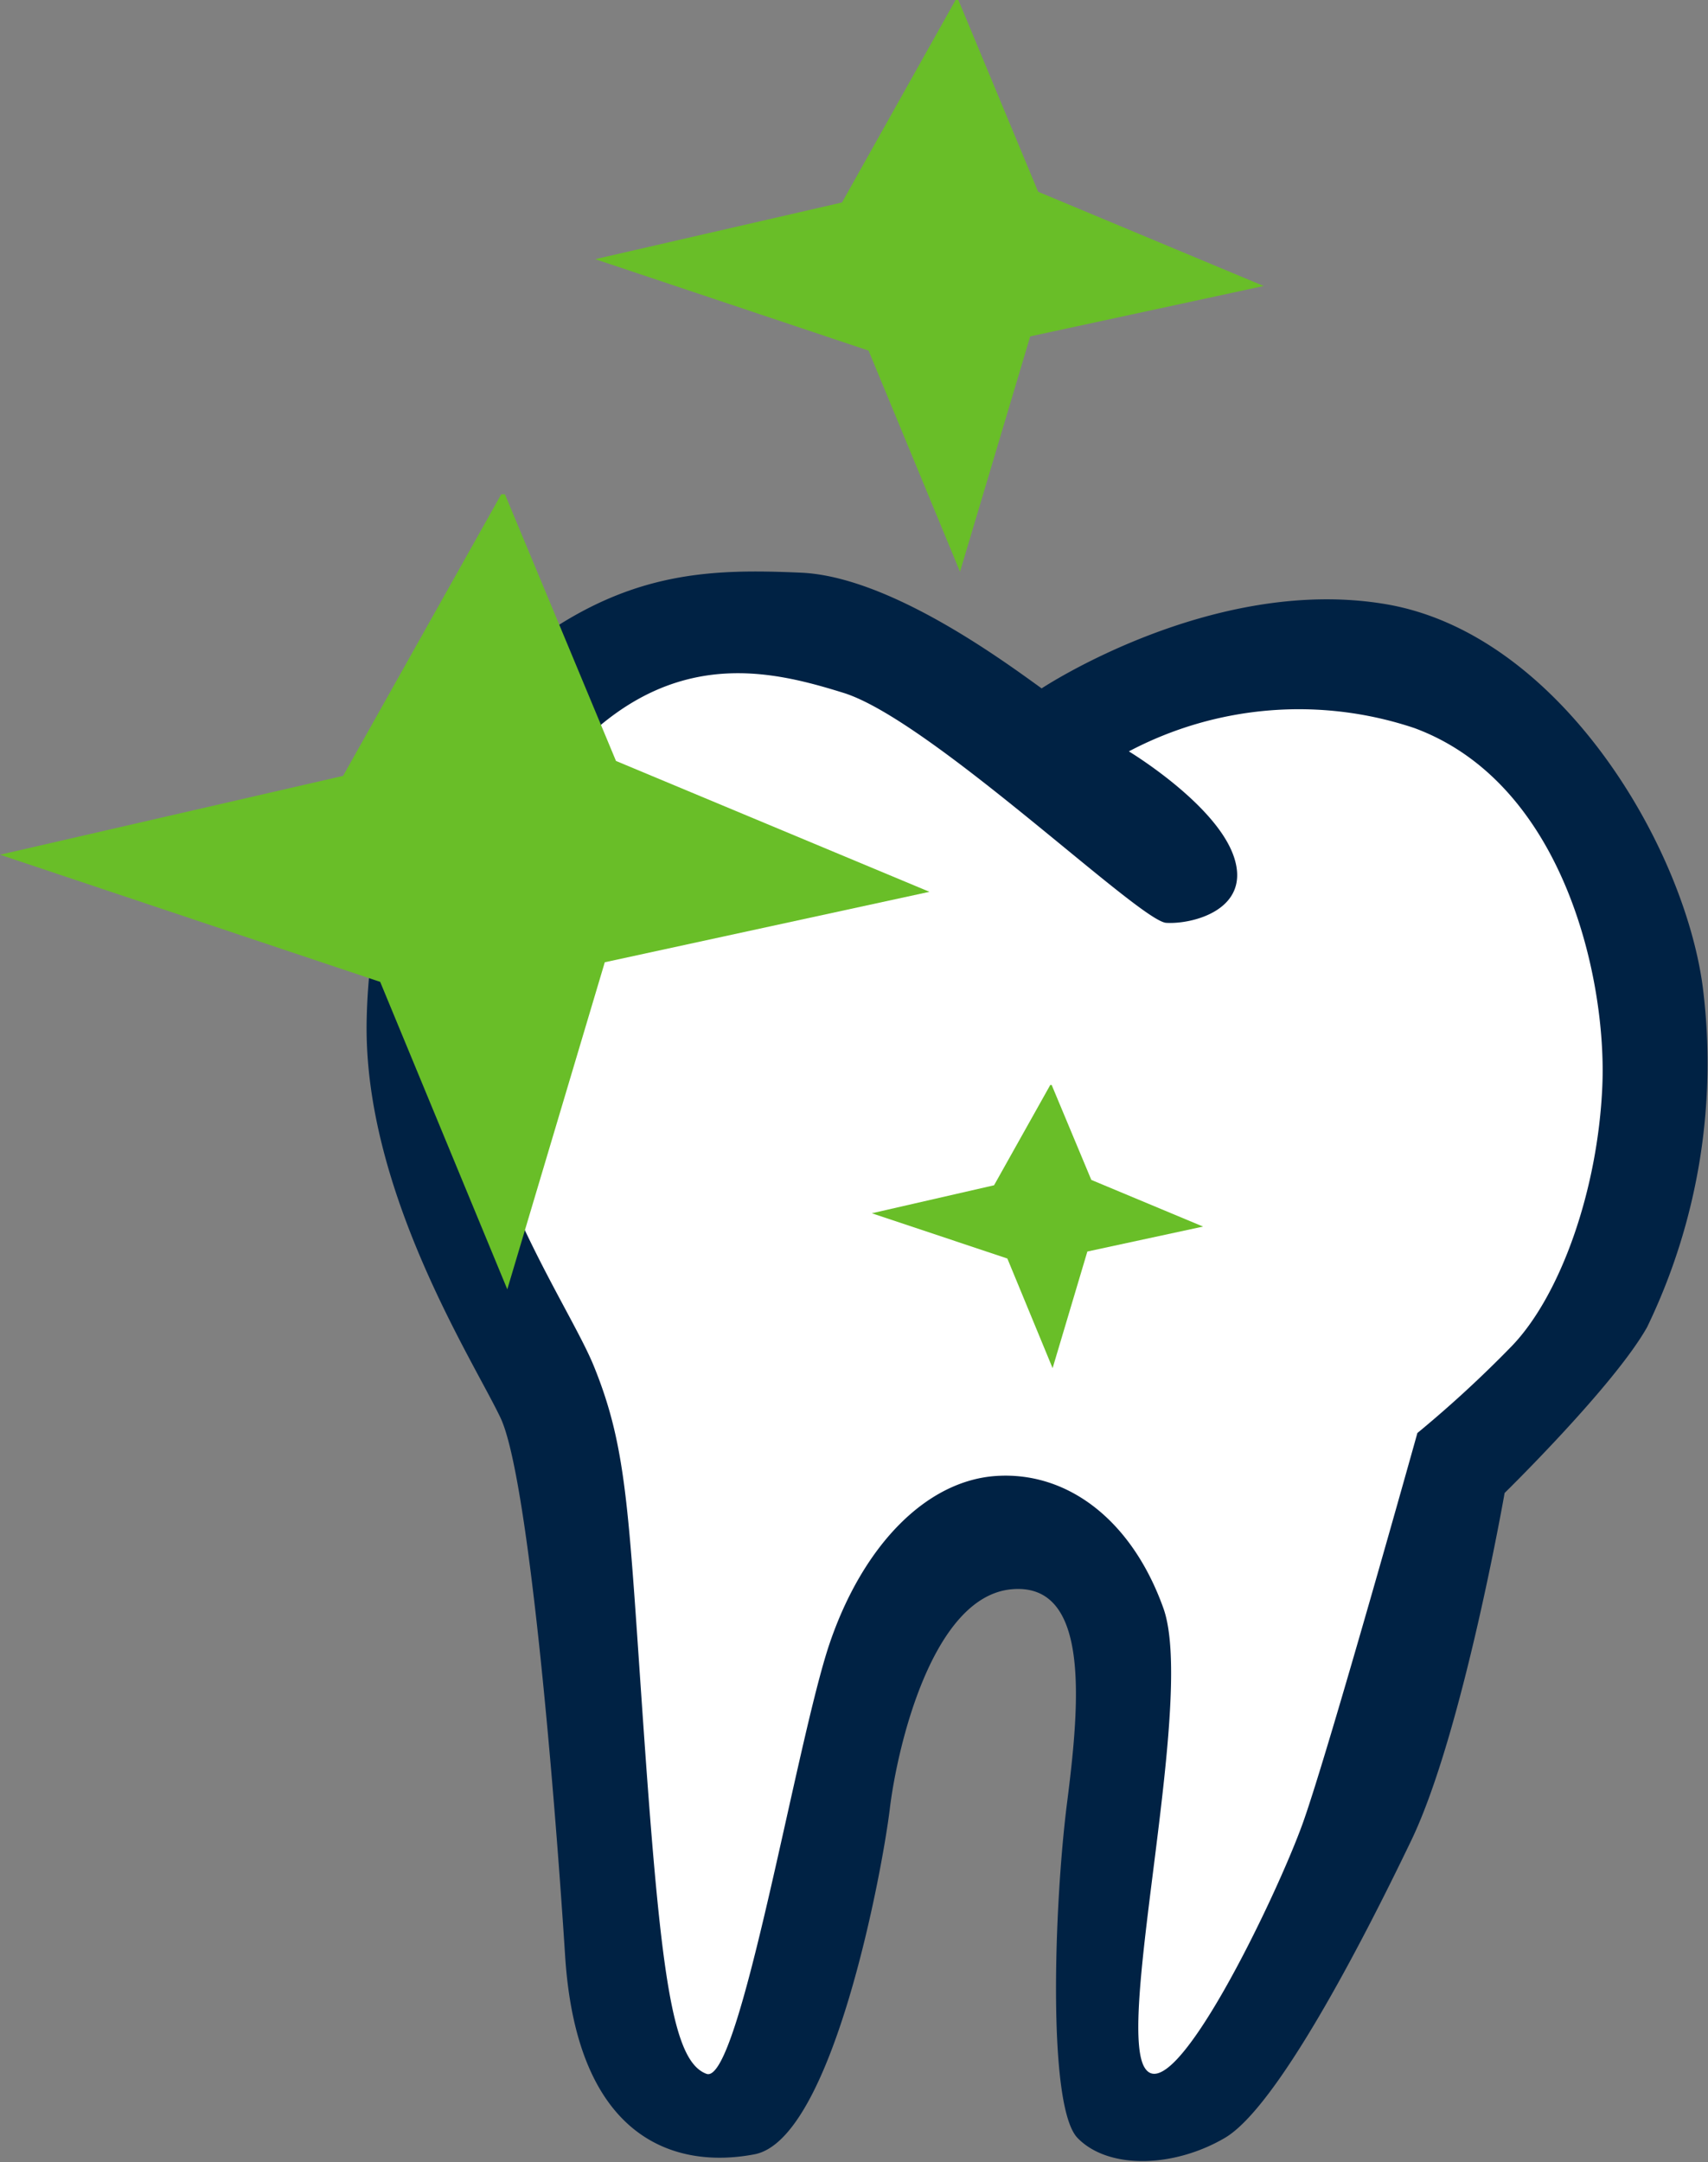
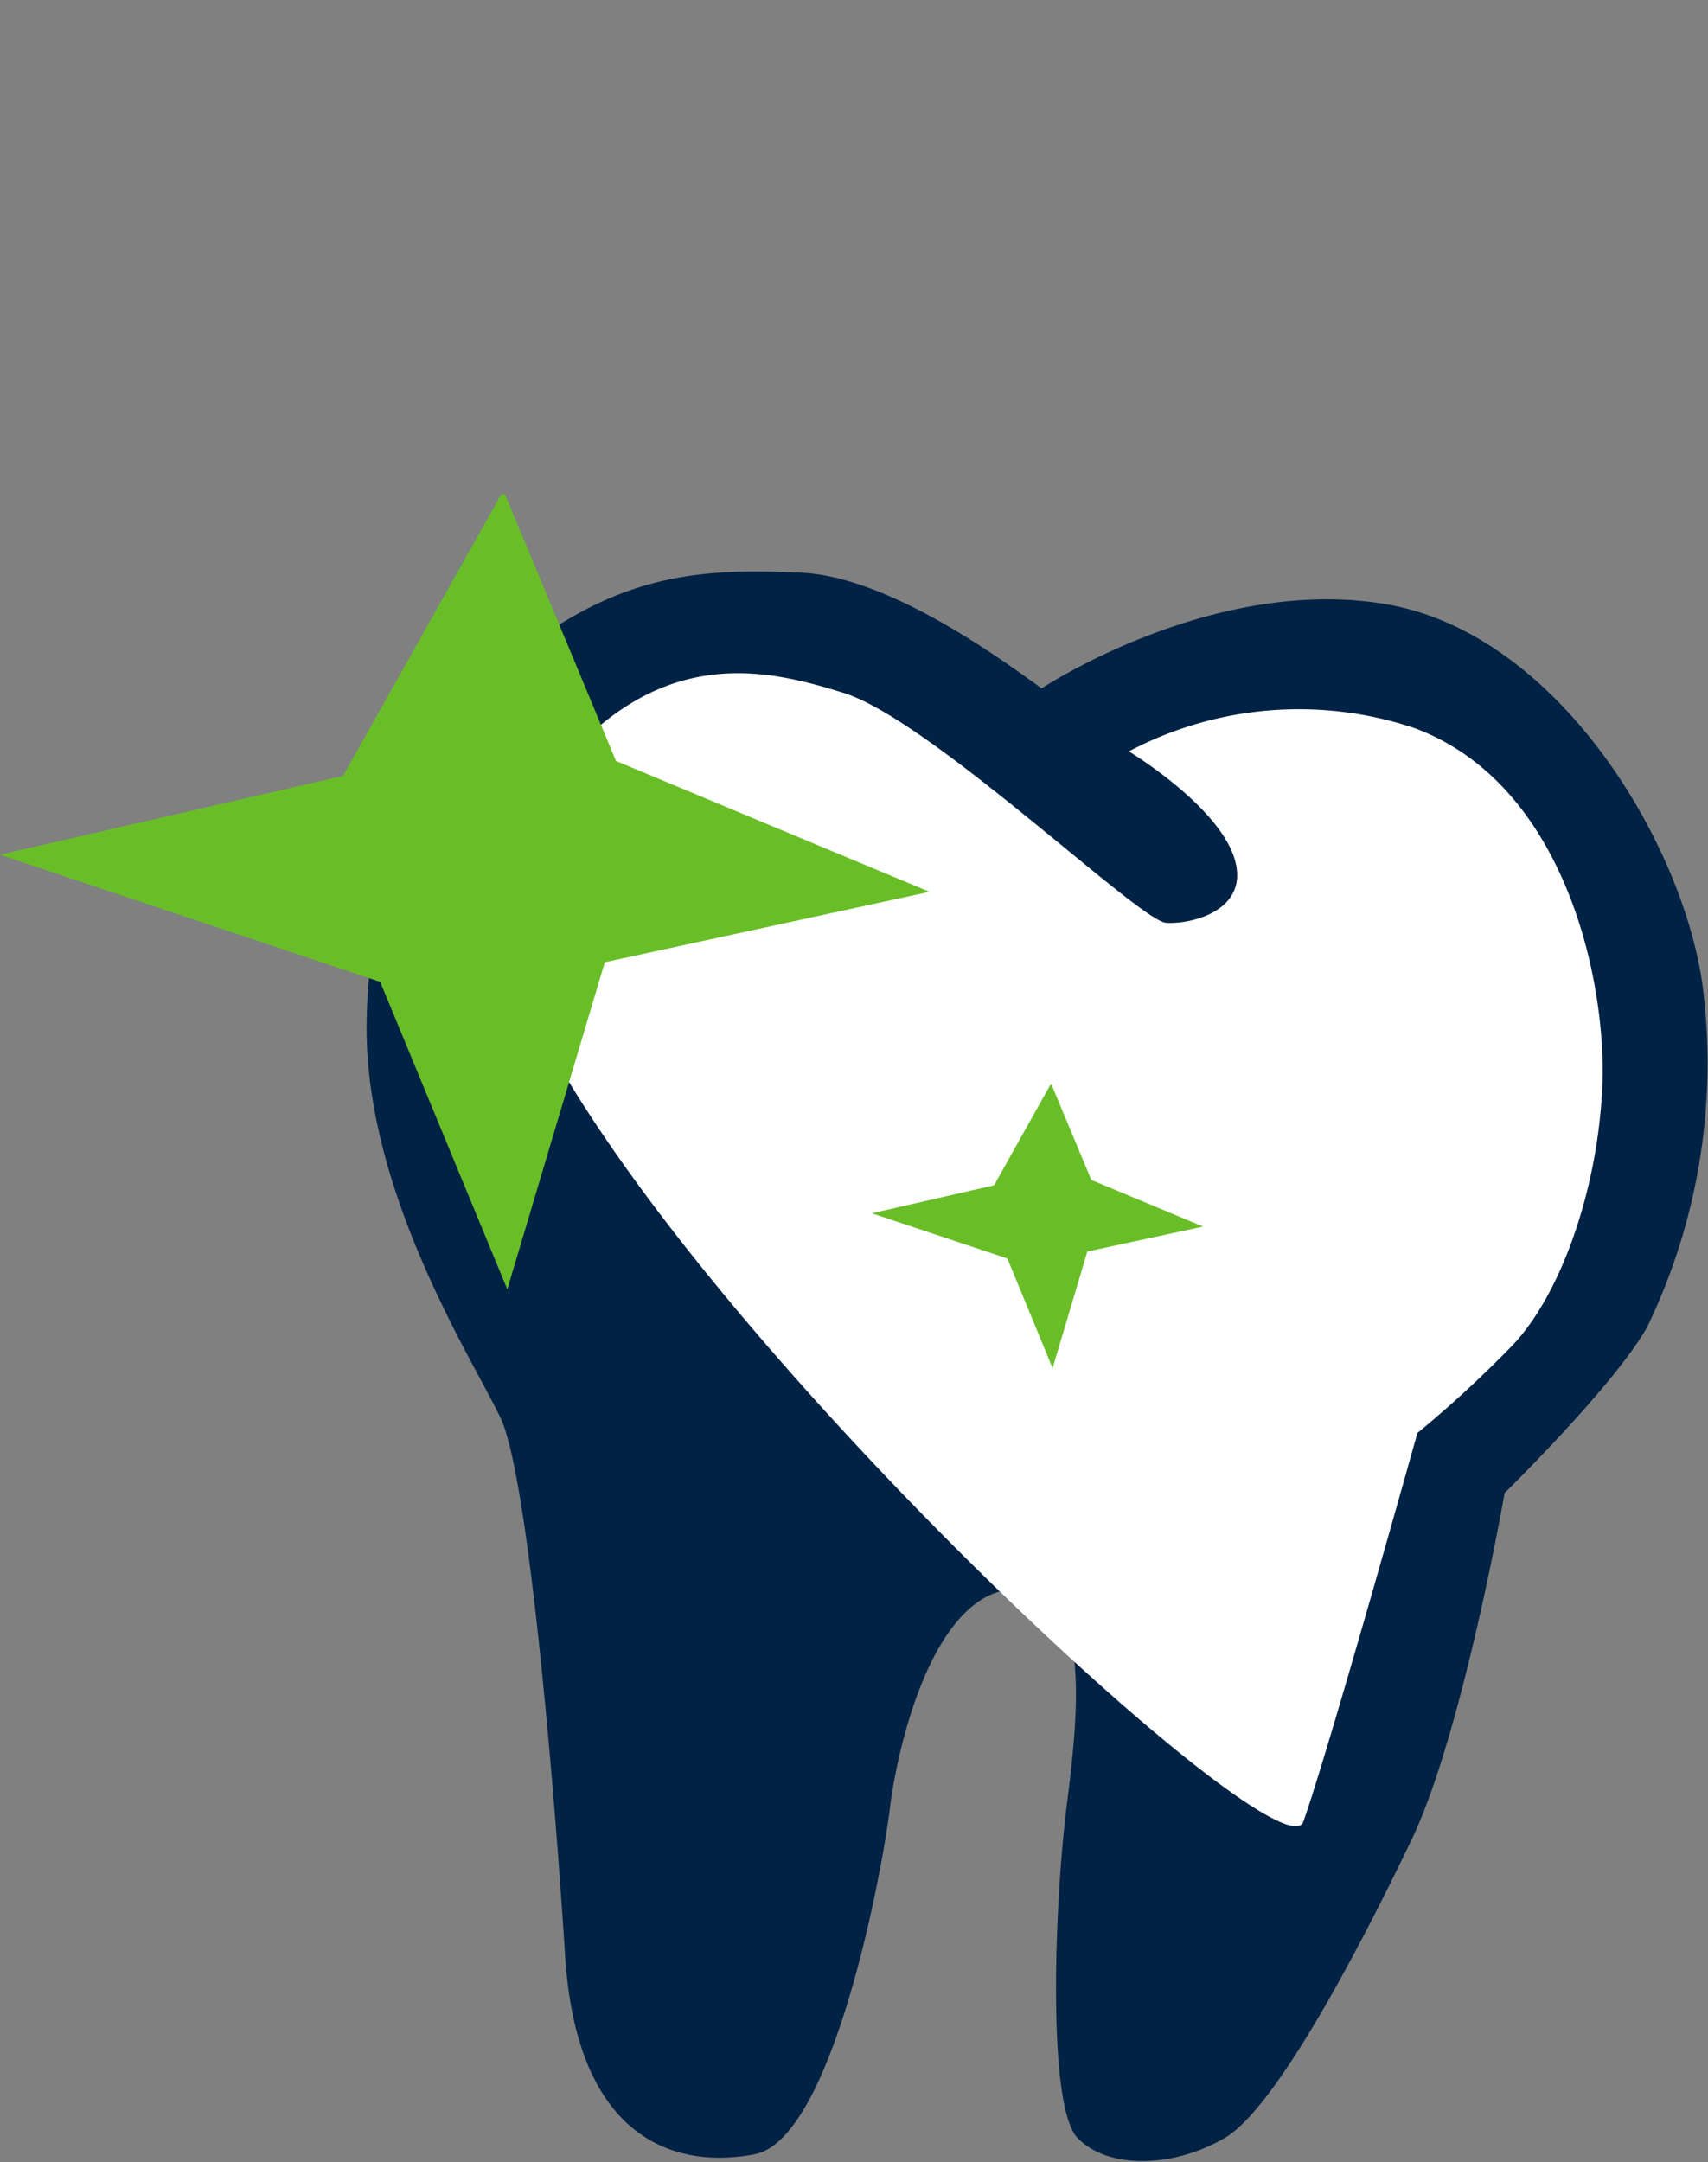
<svg xmlns="http://www.w3.org/2000/svg" viewBox="0 0 73.23 92.68">
  <rect x="0" y="0" width="73.23" height="92.68" fill="#808080" stroke="none" />
  <defs>
    <style>.cls-1{fill:#024;}.cls-1,.cls-2,.cls-3{fill-rule:evenodd;}.cls-2{fill:#fff;}.cls-3{fill:#69be28;}</style>
  </defs>
  <g id="Layer_2" data-name="Layer 2">
    <g id="Layer_1-2" data-name="Layer 1">
      <path class="cls-1" d="M44.66,29.51S52,24.64,59.42,25.9,72.18,36.21,73,42.27a26,26,0,0,1-2.38,14.62C69.21,59.4,64.51,64,64.51,64s-1.8,10.31-4,14.89-5.79,11.47-8,12.76-5,1.35-6.31,0-1-10.06-.45-14.37,1-9.47-2.39-9.15-4.89,6.76-5.21,9.41-2.45,14.17-5.8,14.81-7.61-.58-8.12-8.5-1.61-20.62-2.77-23.07-5.87-9.73-5.74-17S19,30.28,23.08,27.38s7.47-3,11.27-2.83S43.05,28.35,44.66,29.51Z" />
-       <path class="cls-2" d="M48.4,32.21a15.6,15.6,0,0,1,12.24-1c6.45,2.38,8.25,10.82,8.06,15.33s-1.81,9-3.87,11.15a49.87,49.87,0,0,1-4.06,3.74S57,74.93,55.88,78.09s-5.68,12.63-6.83,10.5,2.19-15.85.83-19.65-4.12-5.86-7.15-5.67-5.73,3-7.15,7.15-3.87,19-5.29,18.48-1.93-4-2.64-14-.71-12.7-2.19-16.34S16.57,45.1,21.72,36.14s10.7-7.6,14.44-6.44S48.85,39.49,50,39.56s3.67-.58,2.9-2.84S48.4,32.21,48.4,32.21Z" />
+       <path class="cls-2" d="M48.4,32.21a15.6,15.6,0,0,1,12.24-1c6.45,2.38,8.25,10.82,8.06,15.33s-1.81,9-3.87,11.15a49.87,49.87,0,0,1-4.06,3.74S57,74.93,55.88,78.09S16.57,45.1,21.72,36.14s10.7-7.6,14.44-6.44S48.85,39.49,50,39.56s3.67-.58,2.9-2.84S48.4,32.21,48.4,32.21Z" />
      <polyline class="cls-3" points="21.49 21.19 14.71 33.26 0 36.64 16.3 42.09 21.75 55.27 25.93 41.25 39.85 38.23 26.41 32.62 21.65 21.19" />
-       <polyline class="cls-3" points="40.97 0 36.1 8.68 25.52 11.11 37.24 15.03 41.16 24.51 44.17 14.42 54.18 12.26 44.51 8.22 41.09 0" />
      <polyline class="cls-3" points="45.03 46.51 42.62 50.81 37.38 52.01 43.19 53.95 45.13 58.65 46.62 53.65 51.58 52.58 46.79 50.58 45.09 46.51" />
    </g>
  </g>
</svg>